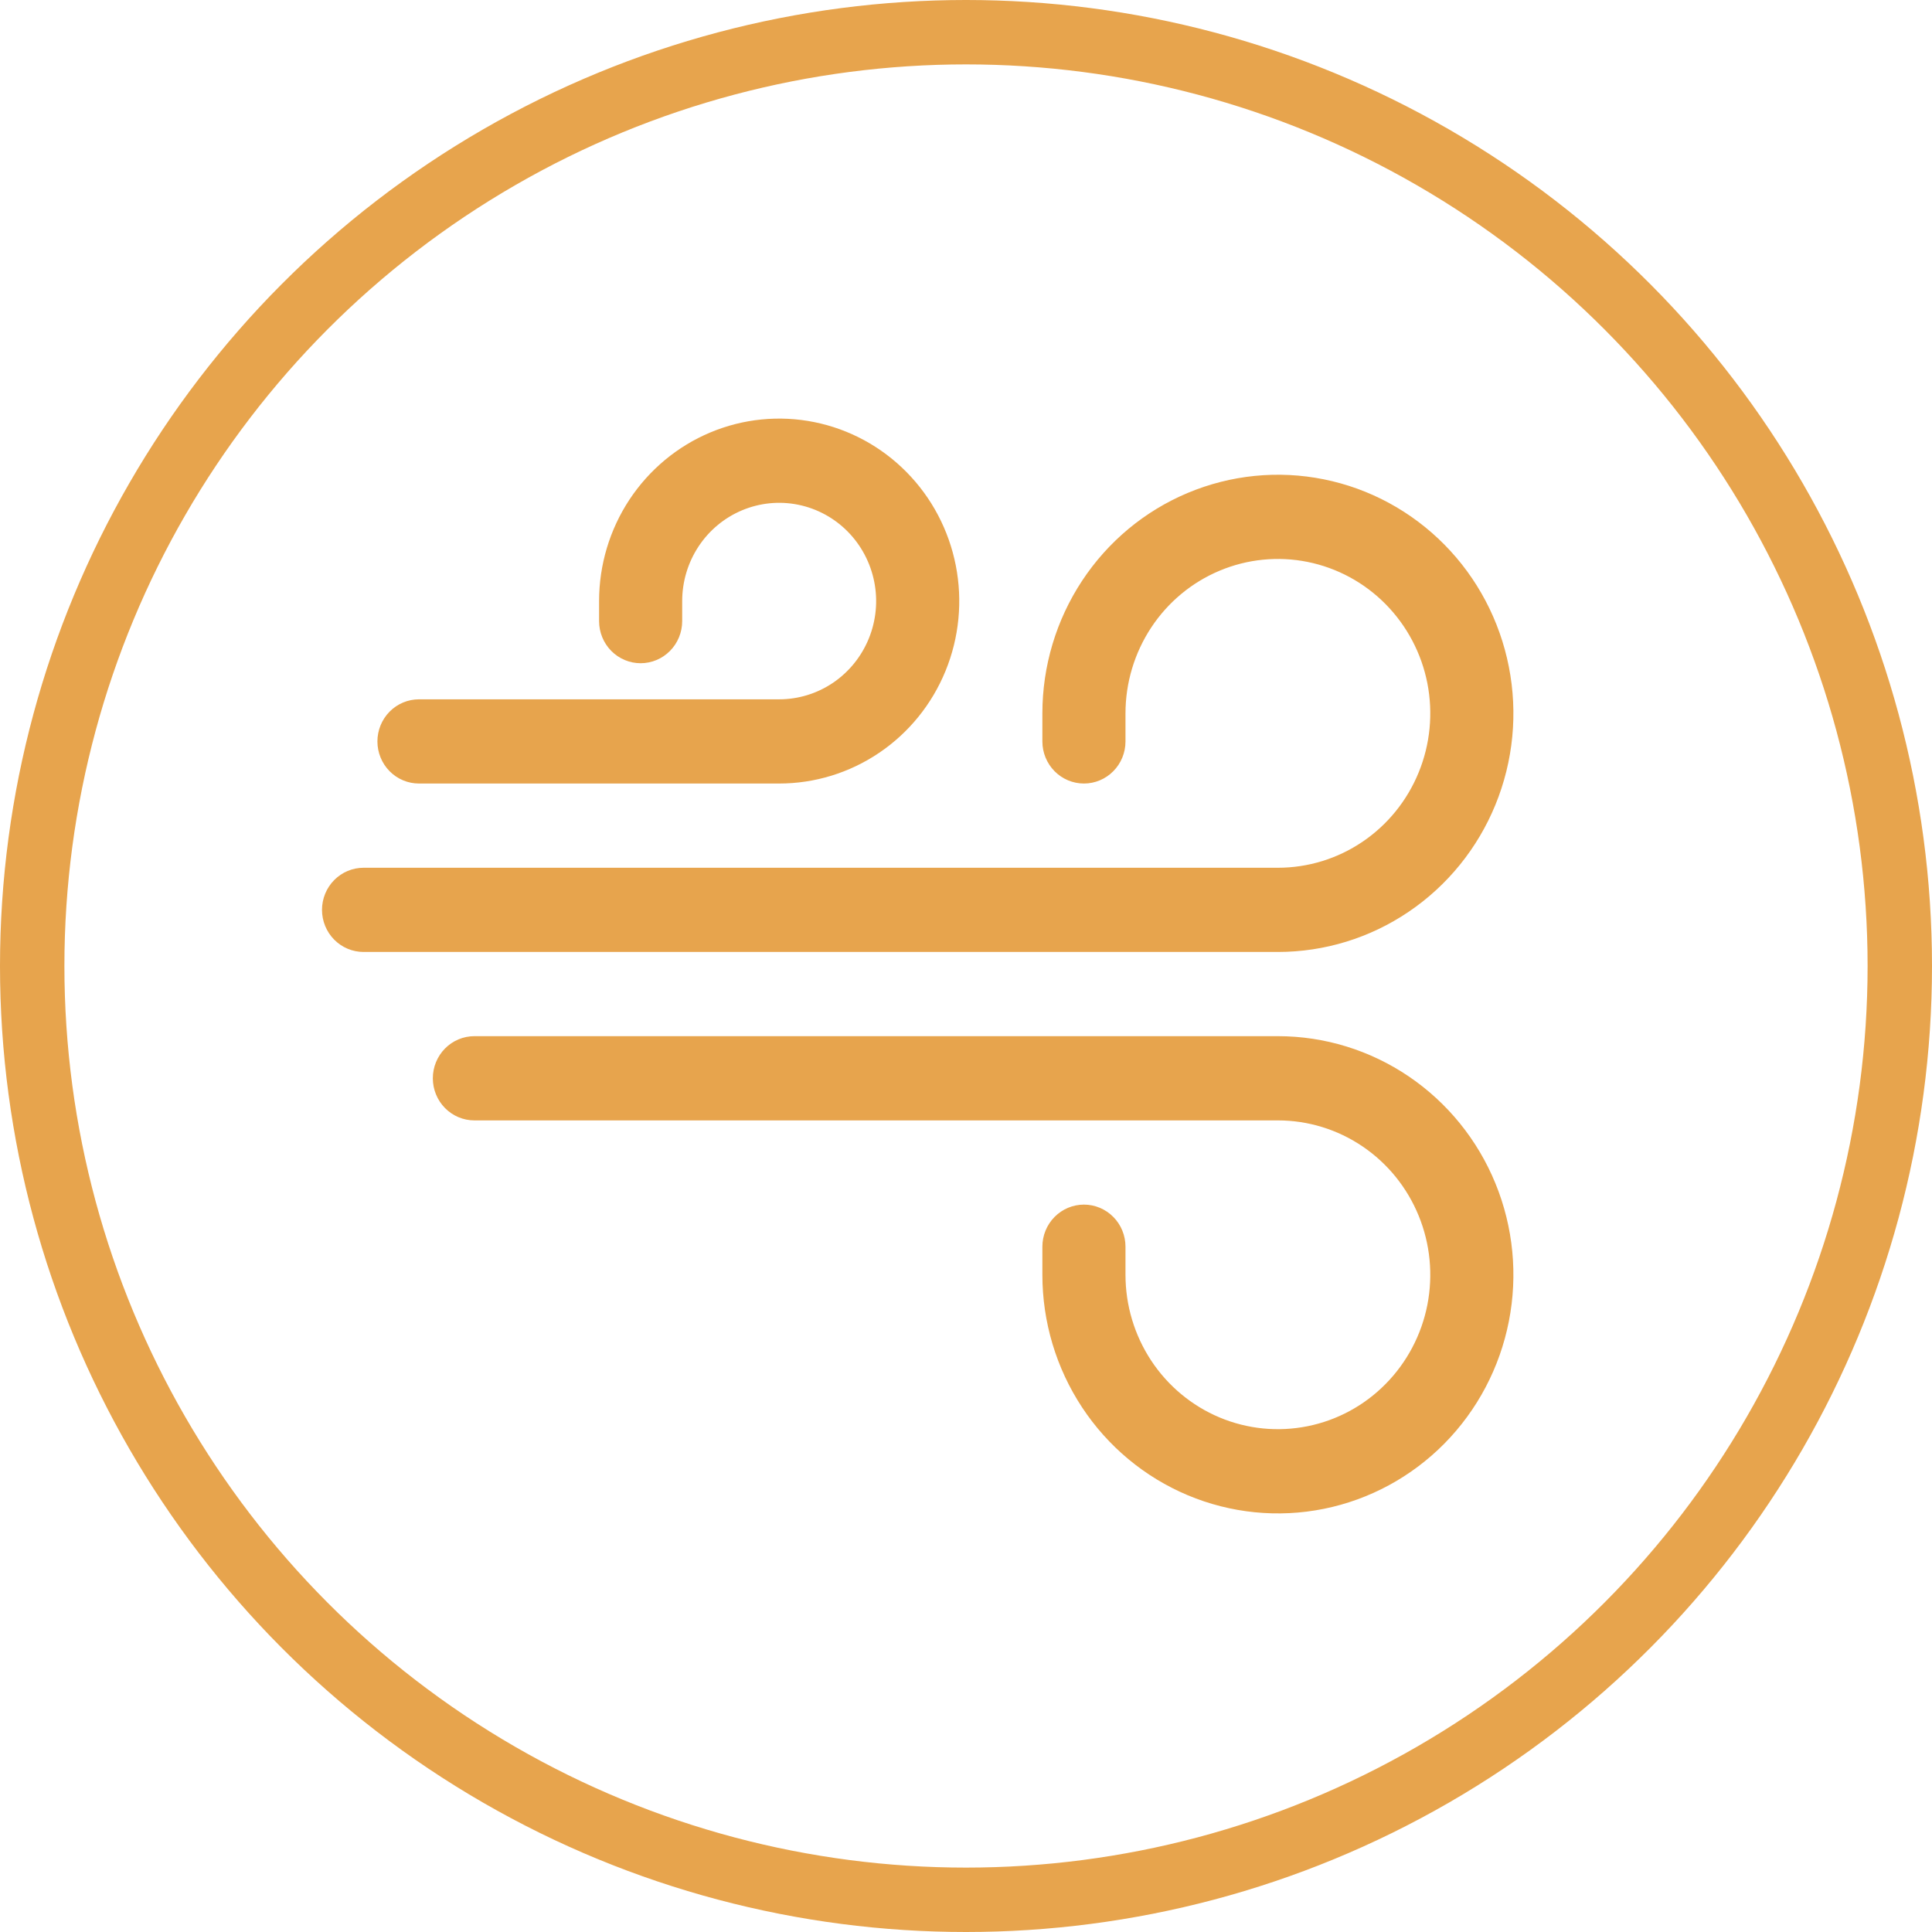
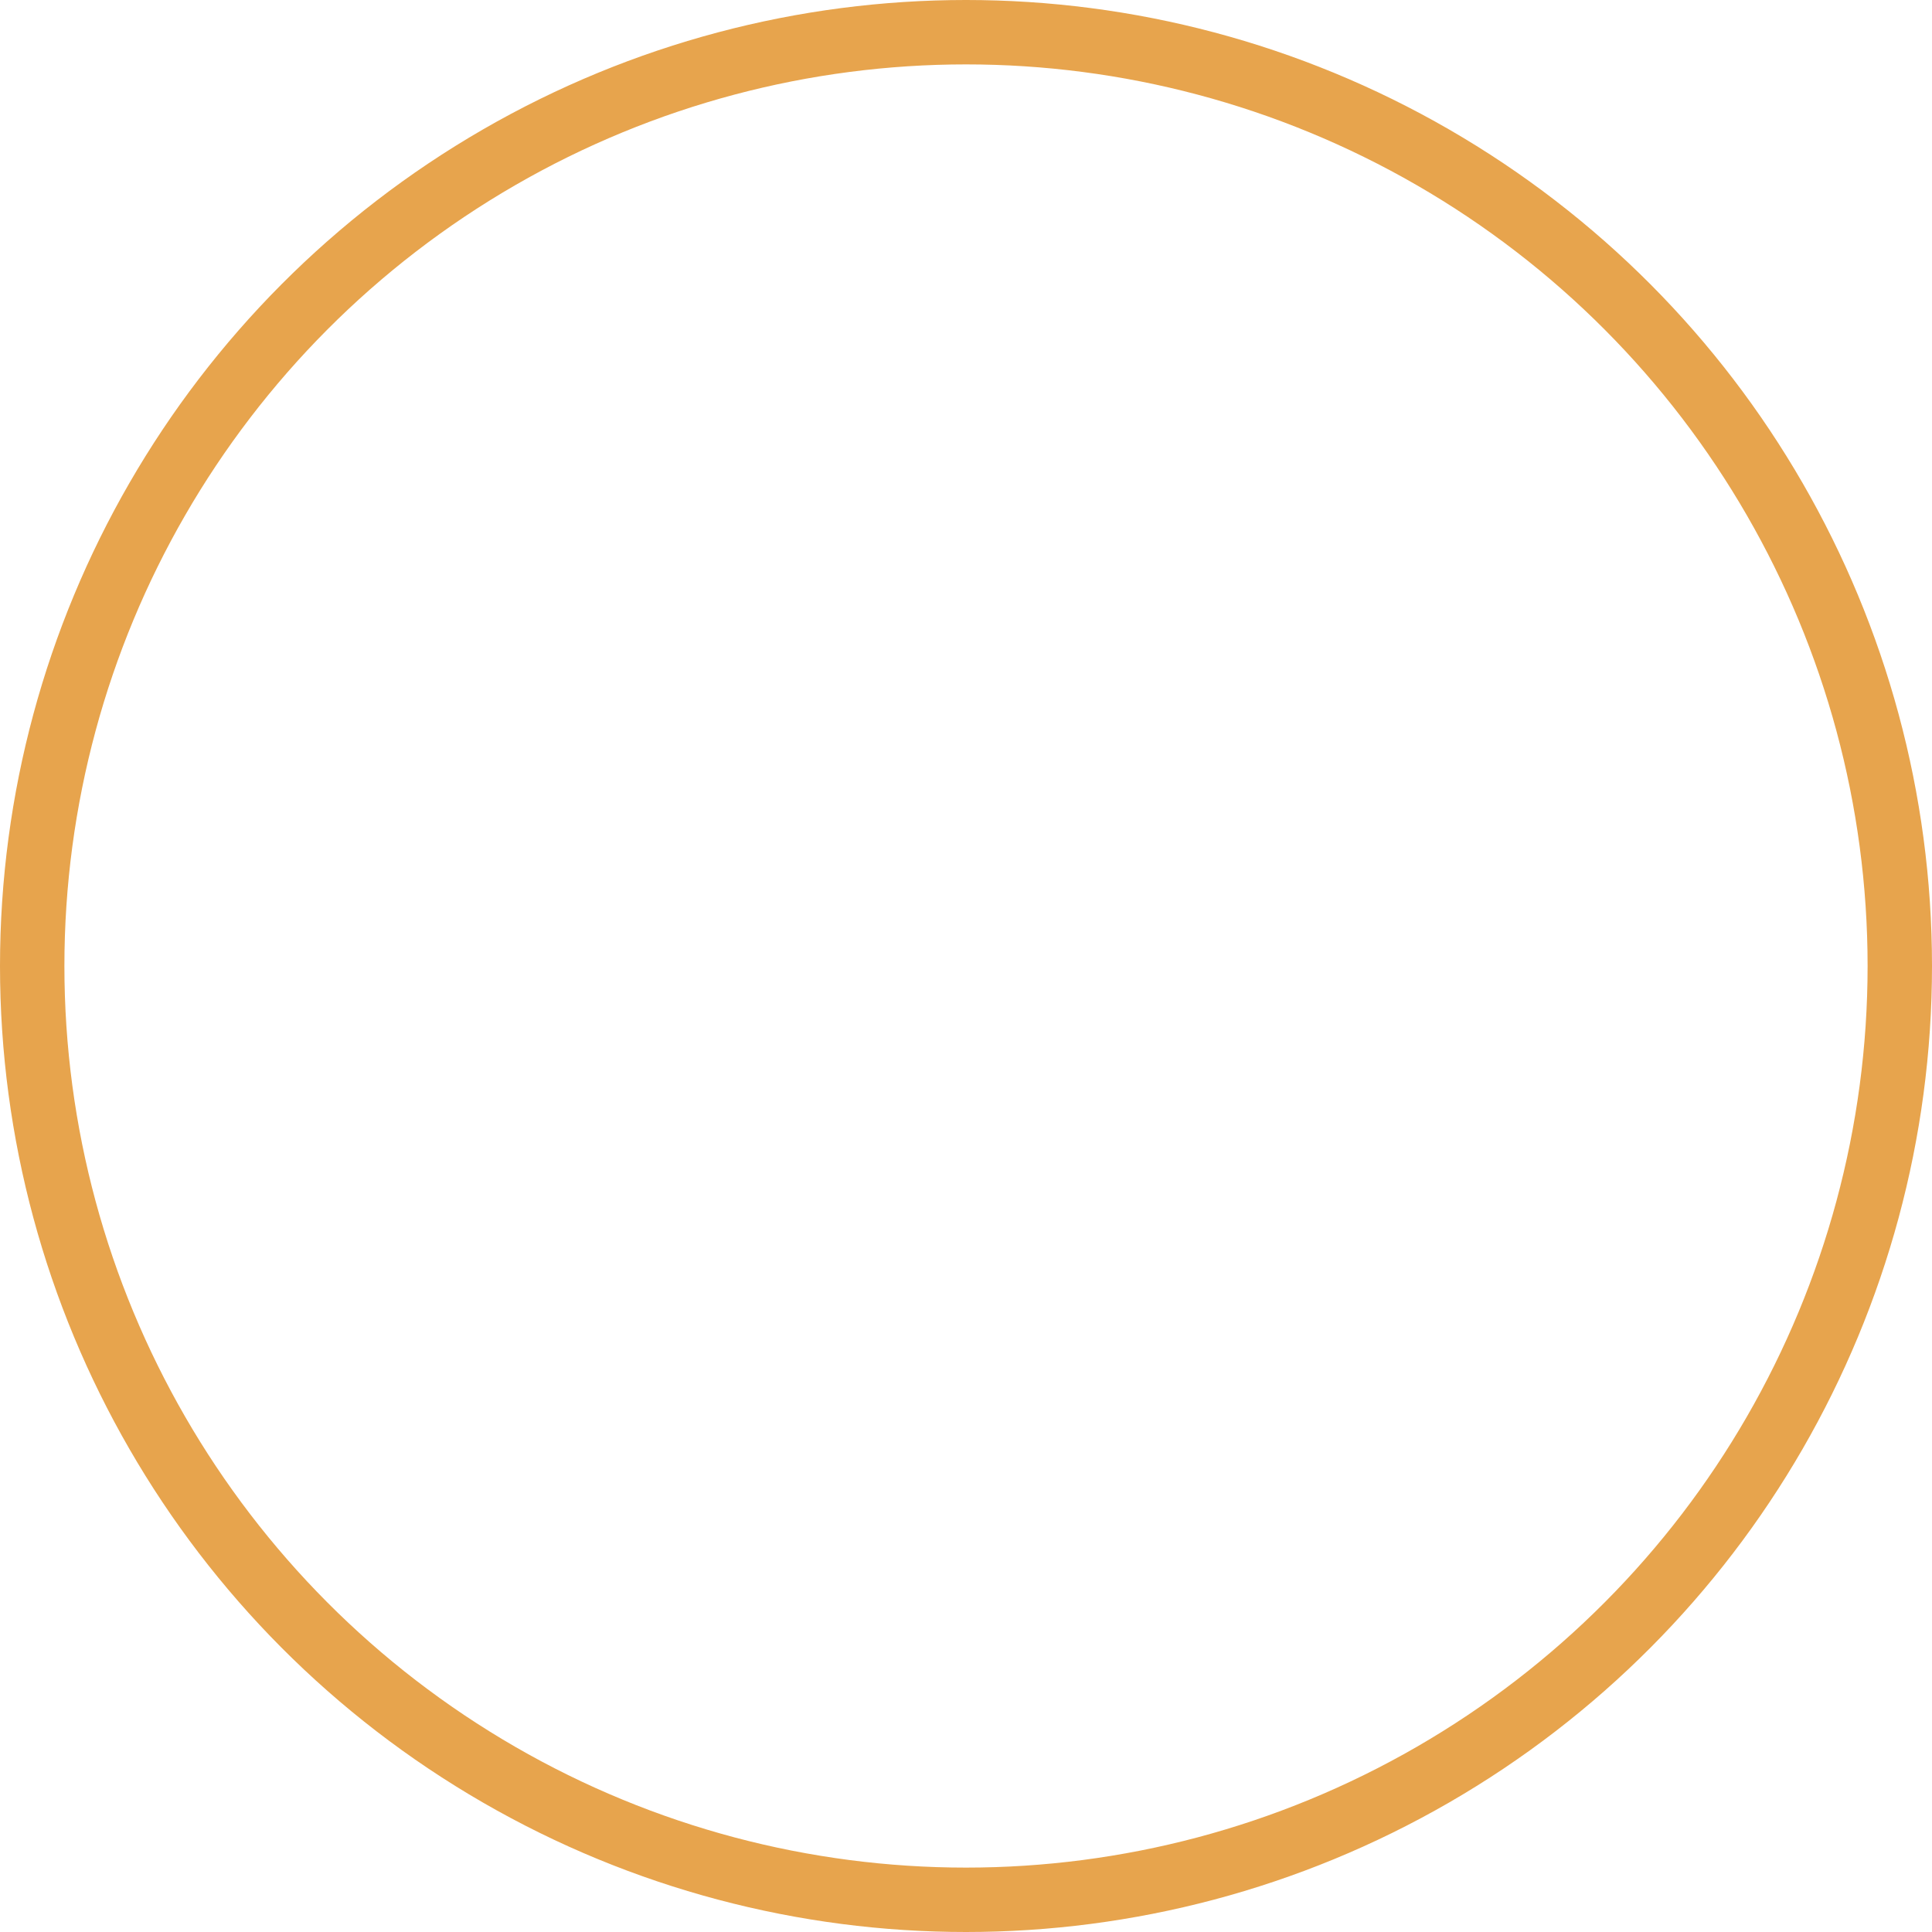
<svg xmlns="http://www.w3.org/2000/svg" width="60" height="60" viewBox="0 0 60 60" fill="none">
-   <path fill-rule="evenodd" clip-rule="evenodd" d="M18.605 18.667C18.605 17.546 18.933 16.45 19.547 15.518C20.162 14.587 21.035 13.86 22.057 13.431C23.079 13.002 24.204 12.89 25.289 13.109C26.374 13.328 27.37 13.867 28.152 14.66C28.935 15.452 29.467 16.462 29.683 17.561C29.899 18.66 29.788 19.8 29.365 20.835C28.942 21.871 28.225 22.756 27.305 23.378C26.385 24.001 25.304 24.333 24.198 24.333H13.012C12.669 24.333 12.341 24.196 12.099 23.95C11.857 23.705 11.721 23.372 11.721 23.026C11.721 22.679 11.857 22.346 12.099 22.101C12.341 21.856 12.669 21.718 13.012 21.718H24.198C24.793 21.718 25.376 21.539 25.871 21.204C26.366 20.868 26.752 20.392 26.98 19.834C27.208 19.277 27.268 18.663 27.151 18.071C27.035 17.48 26.748 16.936 26.327 16.509C25.906 16.082 25.369 15.792 24.785 15.674C24.201 15.556 23.596 15.617 23.045 15.848C22.495 16.079 22.024 16.47 21.694 16.971C21.363 17.473 21.186 18.063 21.186 18.667V19.289C21.186 19.636 21.05 19.969 20.808 20.214C20.566 20.459 20.238 20.597 19.895 20.597C19.553 20.597 19.225 20.459 18.983 20.214C18.741 19.969 18.605 19.636 18.605 19.289V18.667ZM32.372 22.154C32.372 20.688 32.801 19.256 33.605 18.037C34.408 16.818 35.551 15.868 36.887 15.308C38.224 14.747 39.694 14.6 41.113 14.886C42.532 15.172 43.835 15.878 44.858 16.914C45.881 17.95 46.577 19.271 46.859 20.708C47.142 22.146 46.997 23.636 46.443 24.99C45.89 26.344 44.952 27.501 43.749 28.315C42.547 29.13 41.133 29.564 39.686 29.564H11.291C10.948 29.564 10.62 29.426 10.378 29.181C10.136 28.936 10 28.603 10 28.256C10 27.91 10.136 27.577 10.378 27.332C10.62 27.087 10.948 26.949 11.291 26.949H39.686C40.622 26.949 41.537 26.668 42.315 26.141C43.094 25.614 43.7 24.865 44.058 23.989C44.417 23.113 44.51 22.148 44.328 21.218C44.145 20.288 43.694 19.434 43.032 18.763C42.371 18.093 41.527 17.636 40.609 17.451C39.691 17.266 38.74 17.361 37.875 17.724C37.01 18.087 36.271 18.701 35.751 19.49C35.231 20.279 34.953 21.206 34.953 22.154V23.026C34.953 23.372 34.818 23.705 34.575 23.95C34.333 24.196 34.005 24.333 33.663 24.333C33.321 24.333 32.992 24.196 32.75 23.95C32.508 23.705 32.372 23.372 32.372 23.026V22.154ZM13.442 33.487C13.442 33.14 13.578 32.808 13.82 32.562C14.062 32.317 14.39 32.179 14.733 32.179H39.686C41.133 32.179 42.547 32.614 43.749 33.428C44.952 34.243 45.89 35.4 46.443 36.754C46.997 38.108 47.142 39.598 46.859 41.035C46.577 42.473 45.881 43.793 44.858 44.83C43.835 45.866 42.532 46.572 41.113 46.858C39.694 47.144 38.224 46.997 36.887 46.436C35.551 45.875 34.408 44.925 33.605 43.707C32.801 42.488 32.372 41.055 32.372 39.59V38.718C32.372 38.371 32.508 38.038 32.75 37.793C32.992 37.548 33.321 37.41 33.663 37.41C34.005 37.41 34.333 37.548 34.575 37.793C34.818 38.038 34.953 38.371 34.953 38.718V39.59C34.953 40.538 35.231 41.465 35.751 42.254C36.271 43.042 37.01 43.657 37.875 44.02C38.74 44.383 39.691 44.477 40.609 44.292C41.527 44.108 42.371 43.651 43.032 42.98C43.694 42.31 44.145 41.455 44.328 40.525C44.51 39.595 44.417 38.631 44.058 37.755C43.7 36.879 43.094 36.13 42.315 35.603C41.537 35.076 40.622 34.795 39.686 34.795H14.733C14.39 34.795 14.062 34.657 13.82 34.412C13.578 34.167 13.442 33.834 13.442 33.487Z" fill="#E7A44D" />
  <circle cx="30" cy="30" r="29" stroke="#E7A44D" stroke-width="2" />
</svg>